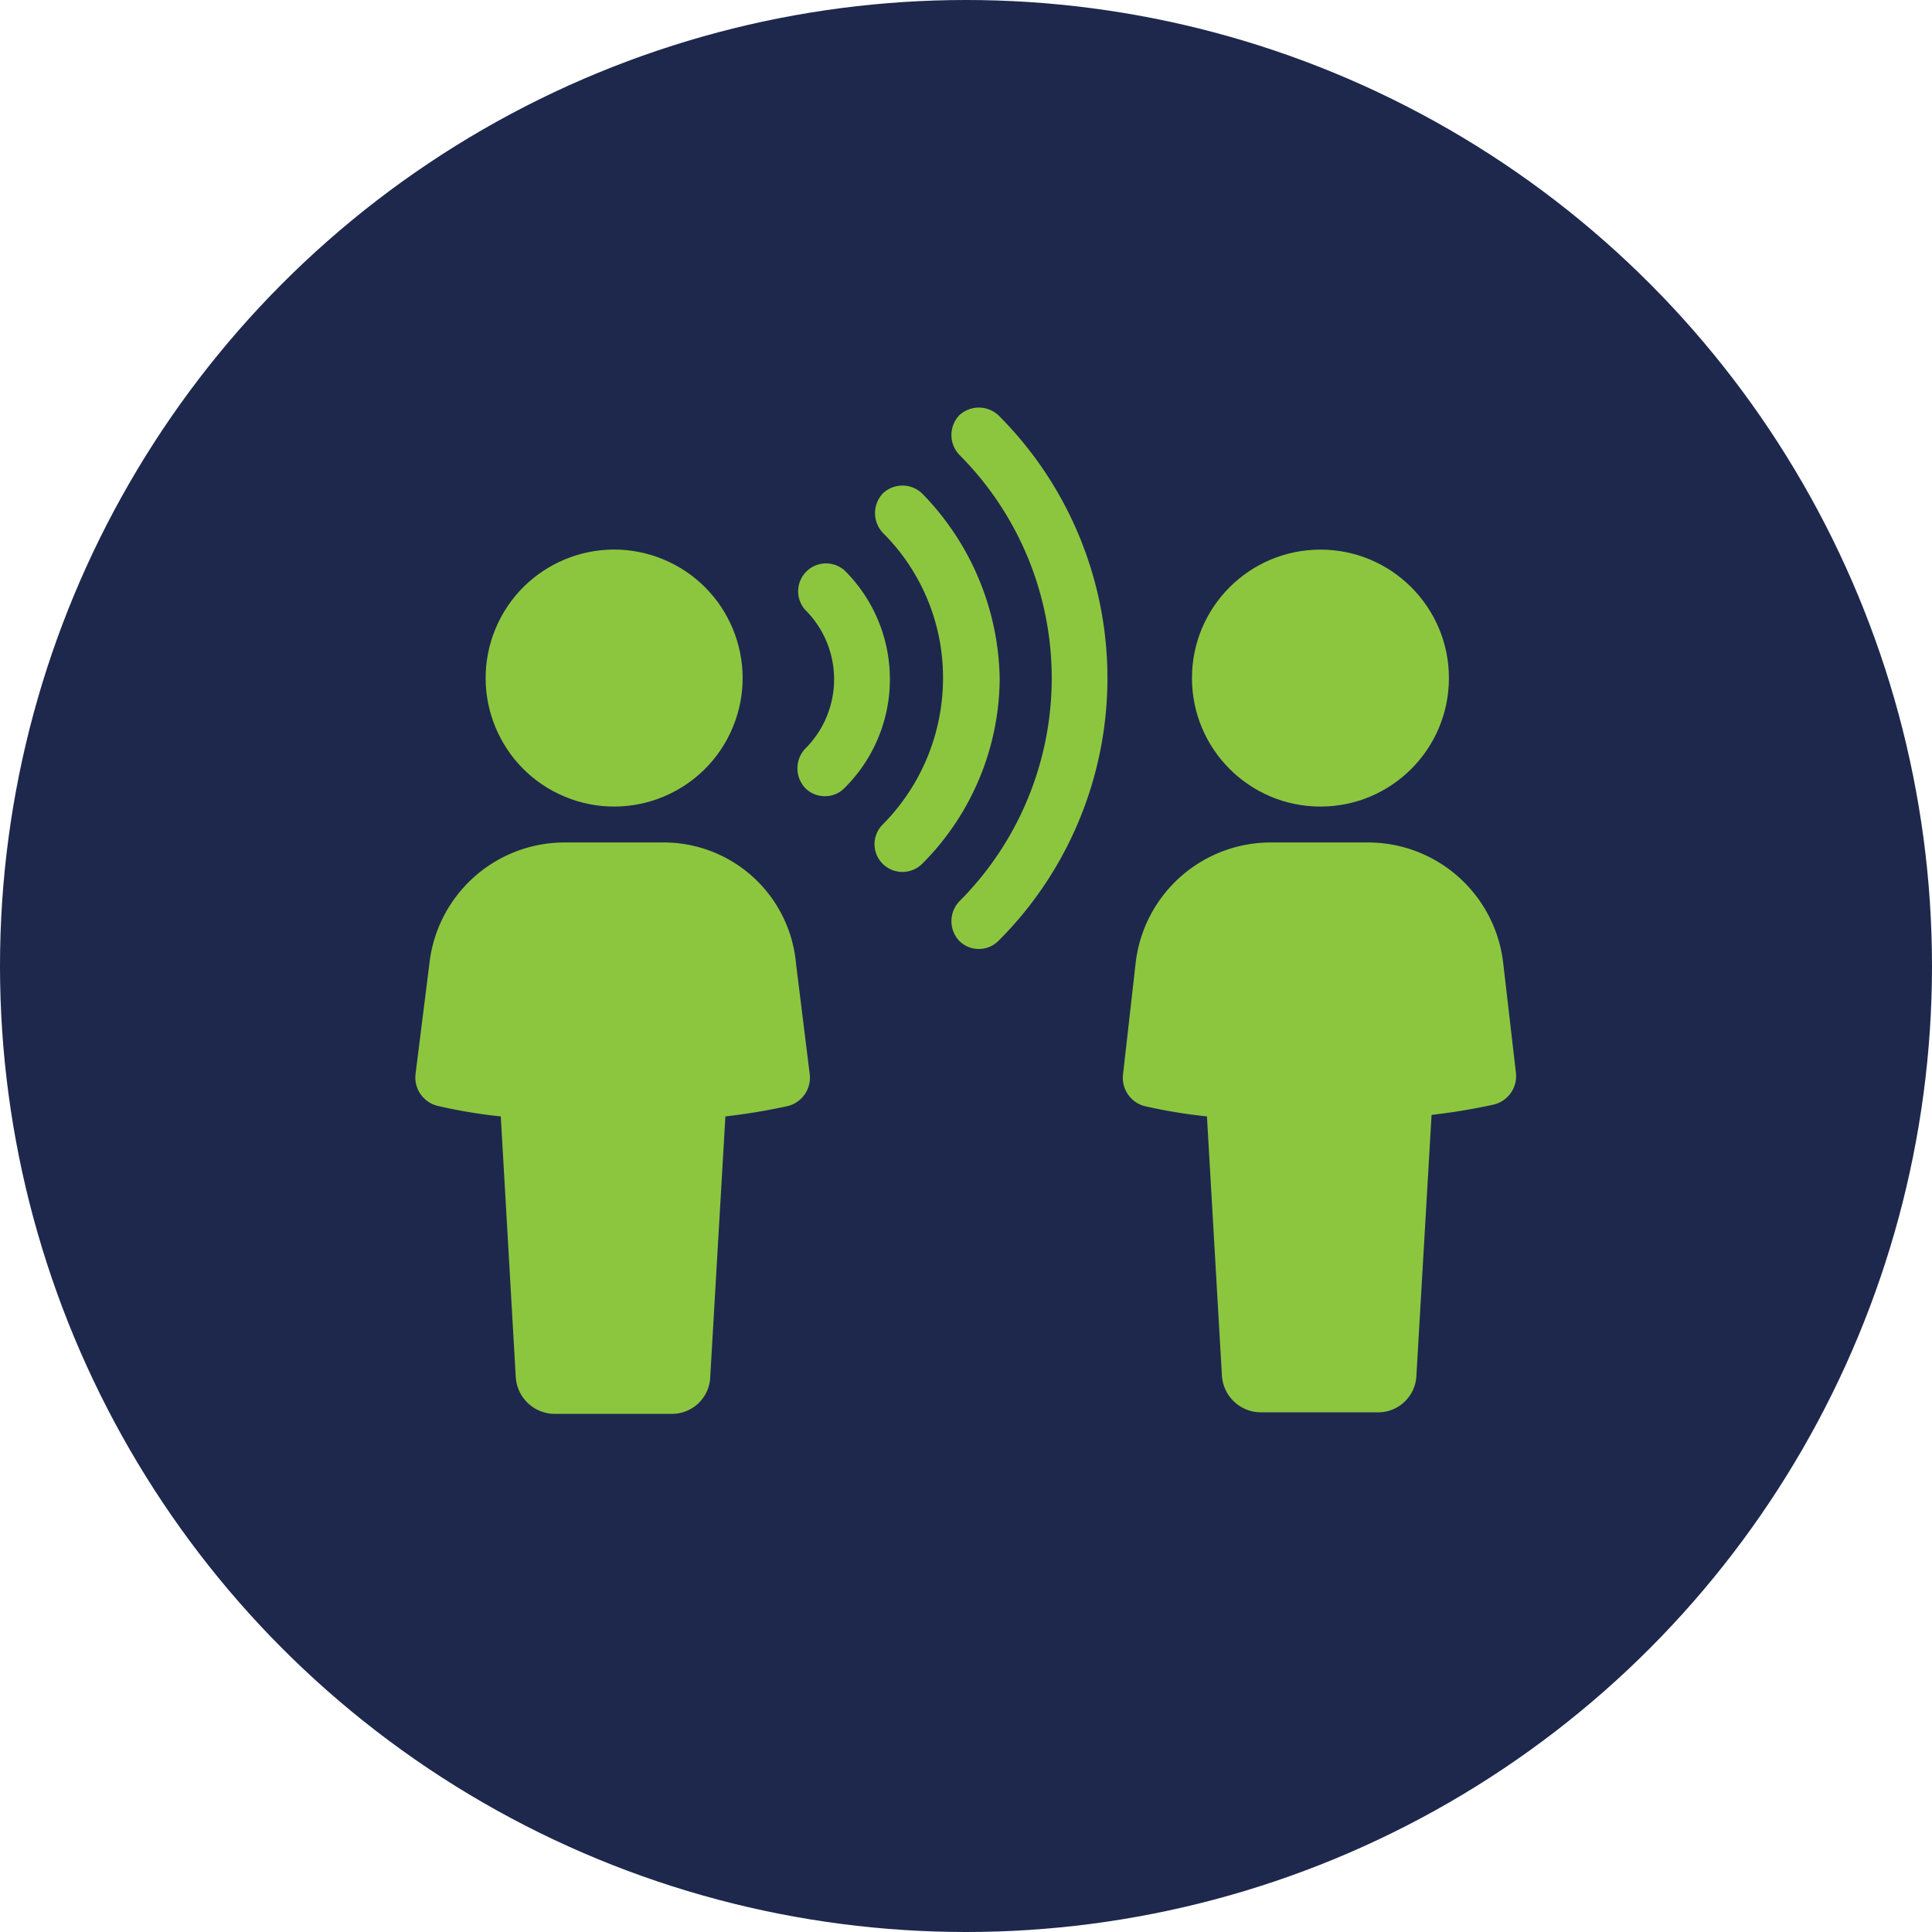
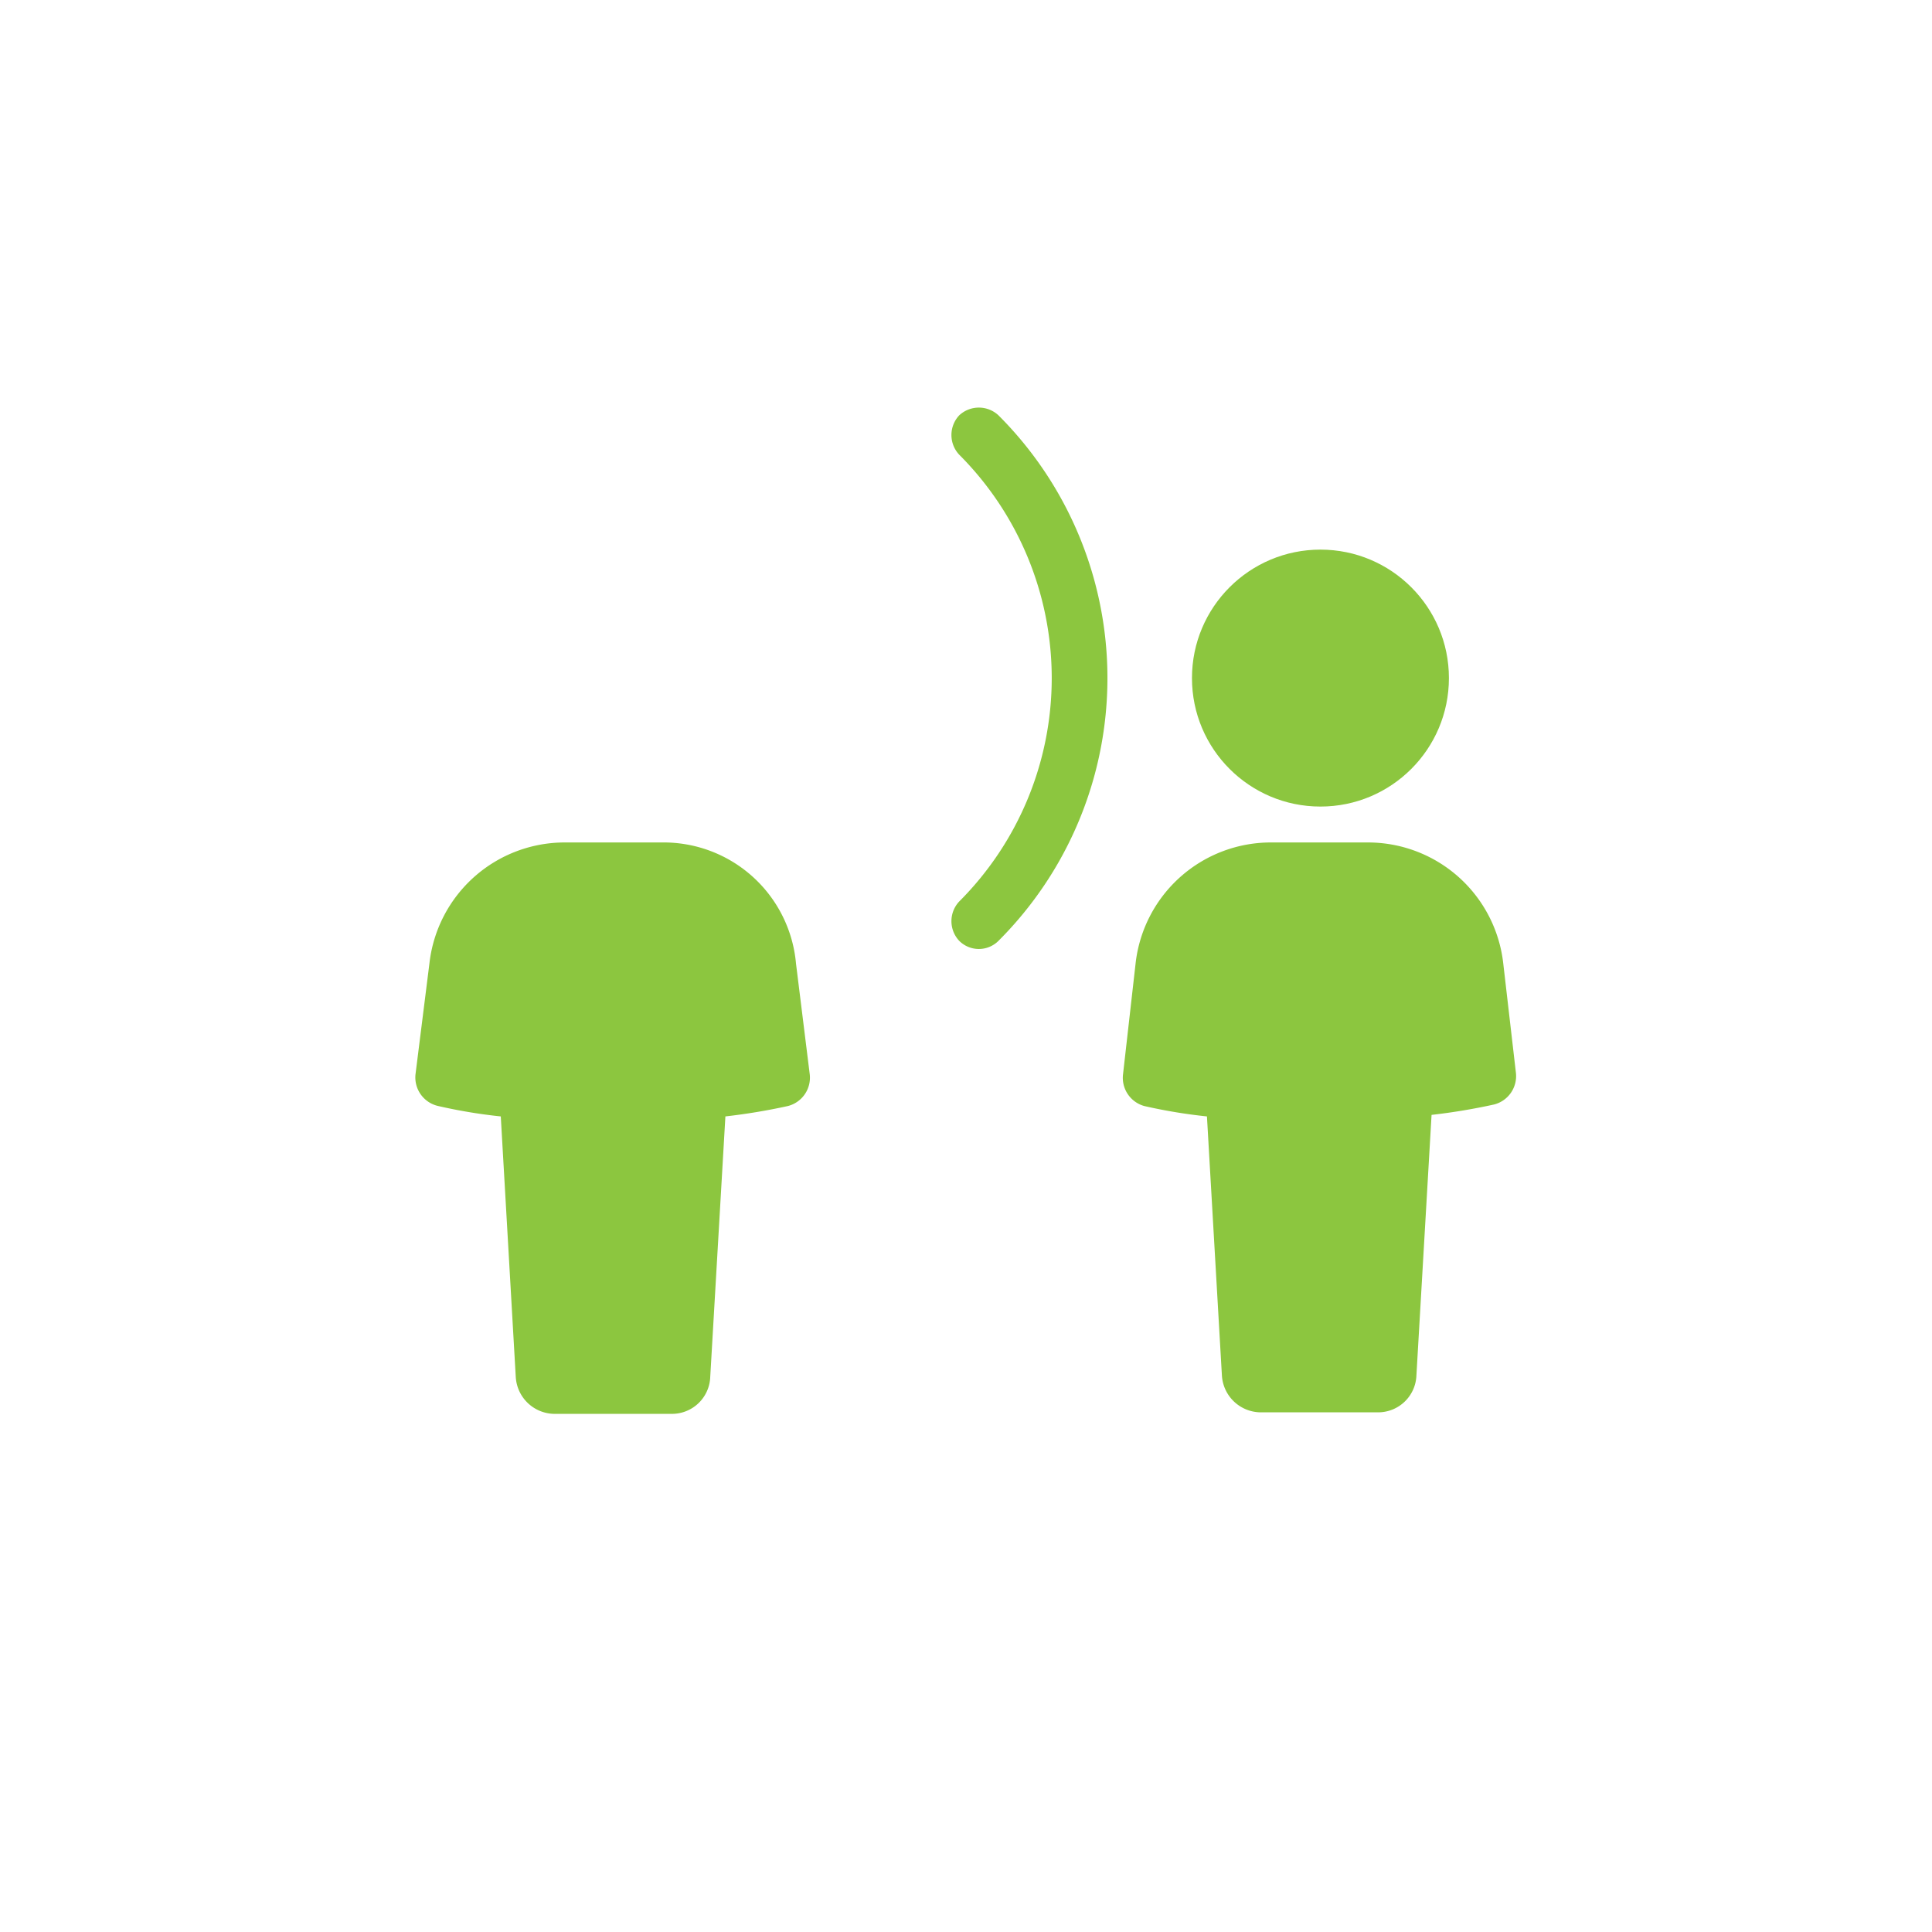
<svg xmlns="http://www.w3.org/2000/svg" viewBox="0 0 113.54 113.54">
  <g id="CONTENT">
-     <circle cx="56.77" cy="56.77" r="56.77" style="fill:#1e284d" />
    <path d="M38.89,49.51H33.24a8,8,0,0,0-8,7.08l-.82,6.53A1.72,1.72,0,0,0,25.76,65a30.53,30.53,0,0,0,3.67.61l.88,15.3a2.3,2.3,0,0,0,2.25,2.18H39.5a2.25,2.25,0,0,0,2.24-2.18l.89-15.3A36,36,0,0,0,46.3,65a1.72,1.72,0,0,0,1.29-1.84l-.81-6.53A7.81,7.81,0,0,0,38.89,49.51Z" style="fill:#8cc63f" />
-     <circle cx="36.1" cy="39.85" r="7.55" transform="translate(-14.54 57.95) rotate(-67.5)" style="fill:#8cc63f" />
    <path d="M88.34,56.59a8,8,0,0,0-8-7.08H74.74a8,8,0,0,0-8,7.08L66,63.12A1.72,1.72,0,0,0,67.25,65a31,31,0,0,0,3.68.61l.88,15.24A2.3,2.3,0,0,0,74.06,83H81a2.25,2.25,0,0,0,2.24-2.17l.89-15.31a36,36,0,0,0,3.67-.61,1.72,1.72,0,0,0,1.29-1.84Z" style="fill:#8cc63f" />
    <circle cx="77.6" cy="39.85" r="7.55" style="fill:#8cc63f" />
    <path d="M56.37,24.41a1.69,1.69,0,0,0,0,2.31,18.57,18.57,0,0,1,0,26.26,1.69,1.69,0,0,0,0,2.31,1.63,1.63,0,0,0,2.31,0,21.82,21.82,0,0,0,0-30.88A1.69,1.69,0,0,0,56.37,24.41Z" style="fill:#8cc63f" />
-     <path d="M54.19,29a1.67,1.67,0,0,0-2.31,0,1.69,1.69,0,0,0,0,2.31,12,12,0,0,1,3.54,8.57,12.22,12.22,0,0,1-3.54,8.57,1.63,1.63,0,0,0,0,2.32,1.65,1.65,0,0,0,2.31,0,15.53,15.53,0,0,0,4.56-10.89A15.92,15.92,0,0,0,54.19,29Z" style="fill:#8cc63f" />
-     <path d="M49.63,33.52a1.64,1.64,0,0,0-2.31,2.32,5.75,5.75,0,0,1,0,8.16,1.69,1.69,0,0,0,0,2.31,1.6,1.6,0,0,0,1.16.48,1.58,1.58,0,0,0,1.15-.48,9,9,0,0,0,0-12.79Z" style="fill:#8cc63f" />
  </g>
</svg>